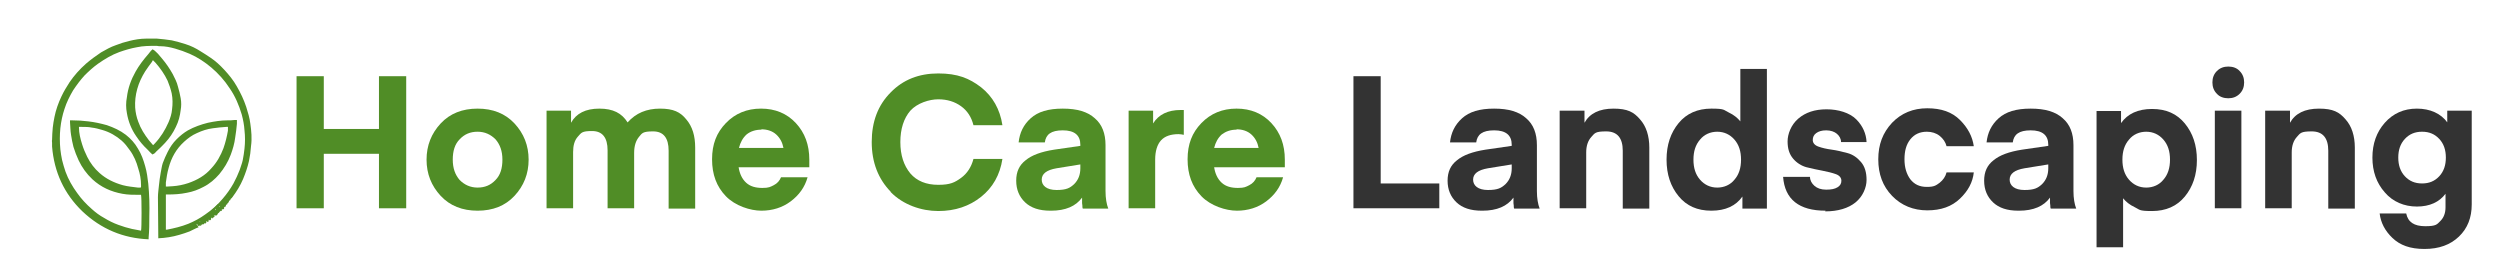
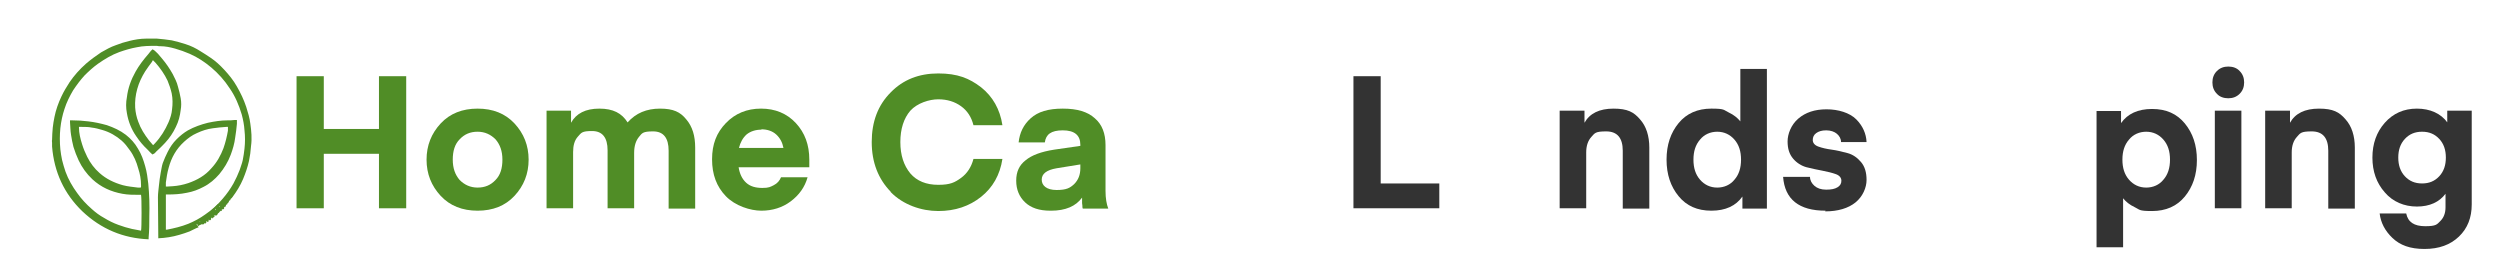
<svg xmlns="http://www.w3.org/2000/svg" version="1.1" viewBox="0 0 725 81">
  <defs>
    <style>
      .cls-1 {
        fill: #508d26;
      }

      .cls-2 {
        fill: #333;
      }
    </style>
  </defs>
  <g>
    <g id="Layer_1">
      <g>
        <g>
          <path class="cls-1" d="M65.8,58.5c.2.2.2.6,0,.9-.2-.2-.4-.4-.6-.5.1.2.3.4.3.6s-.1.5-.3.6c-.2-.3-.5-.5-.7-.6.2.2.4.4.5.7s-.2.6-.5.5-.3-.3-.4-.5-.3-.5-.5-.4c.2.4.5.8.8,1.2l-.4.3c0-.3-.4-.4-.7-.4s-.7,0-.8-.2c-.1-.2.1-.6.4-.5-.2-.1-.5,0-.6.2s0,.5.3.6c.2,0,.4,0,.6,0s.5,0,.5.3c0,.3-.3.4-.5.6-.1.1-.1.3-.3.5-.4.4-1.3-.5-1.6,0,.2.2.7-.1.9.1.1.2,0,.4-.2.5s-.4.2-.4.4c-.3-.4-.7-.7-1.1-.8.3.1.6.3.7.6s0,.7-.4.7c-.3-.3-.6-.6-.8-.8.2.4.4.7.6,1l-.4.3c-.2-.2-.3-.5-.6-.6s-.6,0-.7.2c.2-.2.5-.2.7,0,.2.1.3.4.2.6s-.4.3-.6.1c.1.2-.2.4-.4.4s-.3-.3-.5-.5-.3-.4-.5-.4c.1.2.3.5.4.7l-.6.5c-.2-.2-.4-.4-.7-.5.2.3.5.7.7,1-.9.3-1.7.8-2.6,1.2-1,.4-2,.7-3,1-2,.6-4,.9-6.1,1,0-.2,0-.3,0-.4,0-3.8-.1-7.7-.1-11.5,0-1.2.2-2.4.3-3.5.1-1.2.3-2.4.5-3.6.2-.9.3-1.9.6-2.8.4-1.1.9-2.2,1.4-3.2.7-1.4,1.5-2.6,2.6-3.7,1-1,2.1-1.9,3.3-2.6,1.8-1,3.8-1.7,5.8-2.2,1.9-.4,3.8-.7,5.7-.7.7,0,1.3,0,2-.1.2,0,.4,0,.7,0,0,.4,0,.8,0,1.1-.1,1.3-.3,2.7-.5,4-.2,1.7-.7,3.4-1.3,5-.8,2.1-1.9,3.9-3.3,5.6-1.3,1.5-2.8,2.8-4.6,3.7-1.5.8-3.1,1.4-4.8,1.7-1.9.4-3.7.5-5.6.5,0,0-.2,0-.3,0,0,0,0,0-.2,0v10.2c.1,0,.2,0,.3,0,2.1-.4,4.2-.9,6.2-1.7,1.7-.7,3.4-1.6,4.9-2.7,1.9-1.3,3.6-2.8,5.1-4.6,1.2-1.4,2.2-2.8,3.1-4.4.7-1.3,1.3-2.6,1.8-3.9.3-1,.7-1.9.9-2.9.2-1.1.4-2.2.5-3.3.2-1.8.2-3.6,0-5.3-.1-1.6-.4-3.1-.8-4.6-.8-2.7-1.9-5.3-3.5-7.6-1.5-2.3-3.2-4.2-5.3-6-1.9-1.6-4-3-6.3-4-1.4-.6-2.8-1.1-4.2-1.5-1.4-.4-2.9-.7-4.3-.7-.3,0-.6,0-1-.1-.1,0-.2,0-.3,0-1.8,0-3.7,0-5.5.4-1.7.3-3.4.8-5.1,1.4-2.2.8-4.2,2-6.2,3.4-1.4,1-2.7,2.2-3.9,3.4-1.2,1.3-2.3,2.8-3.3,4.3-1,1.7-1.9,3.5-2.5,5.4-.6,1.8-1,3.7-1.2,5.6-.2,2-.2,4,0,6.1.1,1,.3,2.1.5,3.1.3,1.1.6,2.3,1,3.4.8,2.2,2,4.3,3.4,6.2,1.2,1.7,2.6,3.2,4.2,4.6,1.1,1,2.3,1.9,3.6,2.6,1.3.8,2.7,1.5,4.1,2,1.3.5,2.7.9,4,1.2.9.2,1.8.3,2.6.5.2-.4.2-9.8,0-10.4-.2,0-.4,0-.6,0-1.6,0-3.2,0-4.8-.3-3.3-.6-6.2-1.9-8.7-4.2-1.7-1.6-3-3.4-4-5.5-.6-1.3-1.1-2.6-1.5-3.9-.3-1.1-.5-2.3-.7-3.5-.2-1.2-.2-2.5-.3-3.7,0-.2,0-.3,0-.5.2,0,.4,0,.6,0,1.6,0,3.1.1,4.7.3,1.8.2,3.6.6,5.4,1.1,2,.7,3.8,1.5,5.5,2.8,1.4,1.1,2.6,2.4,3.5,4,1,1.6,1.6,3.3,2.1,5.1.5,1.7.7,3.4.9,5.1.3,3.1.4,6.3.3,9.4,0,2.1,0,4.1-.2,6.2,0,.1,0,.3,0,.5-7.4-.3-13.8-3-19.2-8.1-5.3-5.1-8.2-11.4-8.8-18.8,0-.4,0-.8,0-1.1,0-.3-.1-.5,0-.8,0-1.2.1-2.4.2-3.6.1-1,.3-2.1.5-3.1.4-2,1.1-4,2-5.9.7-1.5,1.5-2.8,2.4-4.2,1.3-1.9,2.9-3.7,4.7-5.3,1.4-1.2,2.9-2.3,4.4-3.3,1.4-.8,2.8-1.6,4.3-2.1,1.3-.5,2.5-.9,3.8-1.2,1.6-.4,3.3-.7,5-.7,1,0,2,0,3.1,0,1.4.1,2.9.3,4.3.5,1.4.3,2.7.7,4,1.1,1.6.5,3,1.2,4.4,2.1,1,.6,1.9,1.2,2.8,1.8,1.5,1,2.8,2.2,4,3.5,1.4,1.5,2.7,3.1,3.7,4.9,1.1,1.9,2,3.8,2.7,5.9.5,1.6,1,3.2,1.2,4.9.3,2.1.5,4.3.2,6.4-.1,1.5-.3,3-.6,4.4-.4,1.8-1,3.5-1.7,5.2-.8,1.9-1.9,3.7-3.2,5.4-.1.2-.4.4-.6.2.1.2.2.5,0,.6-.3.2-.5-.7-.9-.6.2.2.4.4.5.7s0,.6-.3.7c-.1-.1-.3-.3-.4-.4ZM40.9,54.2c0-.2,0-.3,0-.5,0-1.7-.3-3.3-.8-4.8-.5-1.9-1.3-3.8-2.5-5.4-.7-1-1.4-1.9-2.3-2.7-1.6-1.4-3.5-2.5-5.6-3.1-1-.3-2.1-.6-3.1-.7-.9-.2-1.9-.2-2.8-.2-.3,0-.6,0-.9,0,0,.1,0,.1,0,.2,0,1.6.4,3.2.9,4.8.4,1.3.9,2.5,1.5,3.7.9,1.8,2.1,3.4,3.6,4.7,1.9,1.7,4.2,2.8,6.7,3.5,1.5.4,2.9.5,4.4.7.3,0,.5,0,.8,0ZM48.1,54.1c.1,0,.3,0,.4,0,.5,0,1.1-.1,1.6-.1,1.5-.1,3-.4,4.5-.9,2.6-.9,4.9-2.2,6.7-4.3,1.6-1.7,2.7-3.7,3.5-5.8.6-1.7,1-3.4,1.3-5.1,0-.4,0-.7,0-1.1-.2,0-.3,0-.5,0-1.3.1-2.6.2-3.9.4-1.6.2-3.1.7-4.6,1.4-1.4.6-2.6,1.5-3.7,2.5-2.3,2.1-3.7,4.6-4.5,7.6-.4,1.4-.6,2.8-.8,4.2,0,.4,0,.9,0,1.4Z" />
          <path class="cls-1" d="M44.2,44.8c-.5-.4-.9-.9-1.3-1.3-1.3-1.2-2.4-2.5-3.4-4-1.4-2-2.3-4.3-2.7-6.7-.3-1.5-.3-3.1,0-4.6.3-2.6,1.2-5.1,2.5-7.4,1-1.8,2.3-3.5,3.7-5.1.3-.3.5-.7.8-1,.1-.1.3-.2.4-.4.5.2.8.5,1.1.8.2.2.4.4.6.6.4.4.7.9,1.1,1.3,1.2,1.4,2.2,2.9,3.1,4.5.6,1.2,1.2,2.3,1.5,3.6.3,1.1.6,2.2.8,3.4.2,1.1.2,2.3,0,3.4-.2,1.7-.6,3.3-1.4,4.9-.8,1.7-1.8,3.2-3.1,4.6-.6.7-1.3,1.3-1.9,1.9-.4.4-.8.7-1.1,1.1-.1.1-.3.2-.5.3ZM44.3,17.5c-.1.2-.2.3-.2.4-.7.9-1.4,1.9-2,2.8-1,1.6-1.8,3.3-2.3,5.1-.5,1.8-.7,3.6-.6,5.4.1,1.4.4,2.8.9,4.1.7,2,1.8,3.7,3.1,5.4.4.5.8.9,1.2,1.4.2-.2.3-.3.5-.5,1.7-1.8,3-3.9,4-6.2.5-1.2.9-2.4,1-3.7.2-1.5.2-3.1-.1-4.6-.3-1.3-.7-2.5-1.2-3.7-.9-1.9-2.1-3.6-3.5-5.2-.2-.2-.4-.4-.7-.7Z" />
-           <path class="cls-1" d="M58.3,64.9c.1.1.2.2.3.3-.3.2-.6.3-.8.4,0,0,0,0,0-.1,0-.4.4-.4.6-.7Z" />
+           <path class="cls-1" d="M58.3,64.9Z" />
        </g>
        <path class="cls-1" d="M57.6,64.1c.4.2.8.5,1,.9-.2,0-.5,0-.7,0-.2,0-.3.2-.5.2s-.4-.2-.3-.3c.2.2.4.4.5.7" />
        <path class="cls-1" d="M58.9,64c1.4-1.7,3-3.2,4.6-4.7l-2,2.7c.6-.7,1.2-1.4,2-2-.2.4-.4.7-.6,1.1.4-.3.9-.7,1.3-1-1.8,2.4-4.2,4.4-7,5.5.4-.8,1-1.4,1.7-2,.7-.7,1.4-1.3,2.1-1.9-.4.9-1.1,1.8-1.9,2.4.6-.9,1.4-1.8,2.3-2.4-.1.6-.5,1.2-.9,1.7.1-.4.3-.8.5-1.1s.6-.6,1-.6c-.6.6-1.2,1.2-1.9,1.8-.5.4-.9.9-1.6,1.1-.1-.2,0-.5.2-.7,1.5-1.6,3-3.2,4.6-4.8.1.2.2.4.1.6" />
        <path class="cls-1" d="M63.7,59.8c-.3,1.1-1,2.1-1.9,2.8-.2-.2,0-.6.2-.8s.5-.3.7-.5c.5-.4.8-.9,1.1-1.4.9-1.3,2-2.5,3.3-3.5.2-.2.4-.3.7-.4,0,.2-.2.5-.3.7.1-.2.3-.3.4-.5-1.5,2.2-3,4.4-5.2,5.9-.1-.3,0-.6.1-.8.6-1.1,1.4-2.2,2.3-3-.2.5-.4,1-.6,1.4.7-.8,1.3-1.7,1.9-2.6-.4,1.2-1.1,2.3-2.2,3" />
        <path class="cls-1" d="M66.5,57.8" />
        <path class="cls-1" d="M58.8,64.5" />
      </g>
      <g>
        <path class="cls-1" d="M117.8,22.1v38.3h-7.9v-15.8h-16v15.8h-7.9V22.1h7.9v15.3h16v-15.3h7.9Z" />
        <path class="cls-1" d="M149.2,56.8c-2.7,2.9-6.3,4.3-10.7,4.3s-8-1.4-10.7-4.3c-2.7-2.9-4.1-6.4-4.1-10.5s1.4-7.6,4.1-10.5c2.7-2.9,6.3-4.3,10.7-4.3s8,1.4,10.7,4.3c2.7,2.9,4.1,6.4,4.1,10.5s-1.4,7.6-4.1,10.5ZM133.3,40.4c-1.4,1.4-2,3.4-2,5.9s.7,4.4,2,5.9c1.4,1.4,3.1,2.2,5.2,2.2s3.8-.7,5.2-2.2c1.4-1.4,2-3.4,2-5.9s-.7-4.4-2-5.9c-1.4-1.4-3.1-2.2-5.2-2.2s-3.8.7-5.2,2.2Z" />
        <path class="cls-1" d="M183.9,44.3v16.1h-7.7v-16.8c0-3.7-1.5-5.6-4.5-5.6s-3.1.5-4.1,1.6c-1,1.1-1.4,2.6-1.4,4.5v16.3h-7.7v-28.3h7.1v3.5c1.5-2.7,4.2-4.1,8.2-4.1s6.5,1.3,8.2,4c2.4-2.7,5.5-4,9.4-4s5.9,1,7.6,3.1c1.8,2.1,2.6,4.8,2.6,8.2v17.7h-7.7v-16.8c0-3.7-1.5-5.6-4.5-5.6s-3.2.5-4.1,1.6c-.9,1.1-1.4,2.6-1.4,4.6Z" />
        <path class="cls-1" d="M234.7,48.5h-20.5c.3,1.9,1,3.4,2.2,4.5s2.8,1.5,4.7,1.5,2.3-.3,3.3-.8c1-.5,1.7-1.3,2.1-2.3h7.7c-.8,2.9-2.5,5.2-4.9,7-2.4,1.8-5.3,2.7-8.5,2.7s-7.6-1.4-10.3-4.2c-2.7-2.8-4-6.3-4-10.7s1.3-7.7,4-10.5c2.7-2.8,6.1-4.2,10.2-4.2s7.5,1.4,10.1,4.2c2.6,2.8,3.9,6.3,3.9,10.6v2.3ZM220.8,37.6c-1.7,0-3.2.5-4.3,1.4-1.1,1-1.8,2.3-2.2,3.9h12.9c-.3-1.6-1-2.9-2.1-3.9-1.1-1-2.6-1.5-4.3-1.5Z" />
        <path class="cls-1" d="M258.3,55.6c-3.6-3.7-5.5-8.5-5.5-14.4s1.8-10.7,5.5-14.4c3.6-3.7,8.2-5.5,13.8-5.5s9,1.4,12.4,4c3.4,2.7,5.5,6.4,6.2,11h-8.4c-.6-2.4-1.8-4.2-3.6-5.5-1.8-1.3-4-2-6.6-2s-6.1,1.1-8.1,3.3c-1.9,2.2-2.9,5.3-2.9,9.1s1,6.8,2.9,9.1c1.9,2.2,4.6,3.3,8.1,3.3s4.8-.7,6.6-2c1.8-1.3,3-3.2,3.6-5.5h8.4c-.7,4.6-2.8,8.3-6.2,11-3.4,2.7-7.5,4.1-12.4,4.1s-10.2-1.8-13.8-5.5Z" />
        <path class="cls-1" d="M304.6,61.1c-3.2,0-5.6-.8-7.3-2.4-1.7-1.6-2.6-3.7-2.6-6.3s.9-4.5,2.7-5.9c1.8-1.5,4.5-2.5,8.3-3.1l7.6-1.1v-.3c0-2.8-1.7-4.2-5.1-4.2s-4.9,1.2-5.2,3.5h-7.6c.3-2.8,1.4-5.1,3.5-7,2.1-1.9,5.1-2.8,9.3-2.8s7.2.9,9.3,2.8c2.1,1.8,3.1,4.4,3.1,7.8v13.3c0,2.1.3,3.8.8,5.1h-7.4s0-.1-.1-.4c0-.3,0-.6-.1-1.2,0-.5,0-1.1,0-1.6-1.8,2.5-4.8,3.8-9,3.8ZM313.2,47.7l-6.8,1.1c-2.9.5-4.3,1.6-4.3,3.3s1.4,3,4.3,3,3.9-.6,5.1-1.7c1.2-1.2,1.8-2.7,1.8-4.6v-1.1Z" />
-         <path class="cls-1" d="M343.3,31.9v7.2c-.5-.1-1-.2-1.5-.2-2.3,0-4,.6-5.1,1.8-1.1,1.2-1.7,3.1-1.7,5.6v14.1h-7.7v-28.3h7.1v3.7c1.6-2.6,4.3-3.9,8-3.9h.9Z" />
-         <path class="cls-1" d="M372.6,48.5h-20.5c.3,1.9,1,3.4,2.2,4.5s2.8,1.5,4.7,1.5,2.3-.3,3.3-.8c1-.5,1.7-1.3,2.1-2.3h7.7c-.8,2.9-2.5,5.2-4.9,7-2.4,1.8-5.3,2.7-8.5,2.7s-7.6-1.4-10.3-4.2c-2.7-2.8-4-6.3-4-10.7s1.3-7.7,4-10.5c2.7-2.8,6.1-4.2,10.2-4.2s7.5,1.4,10.1,4.2c2.6,2.8,3.9,6.3,3.9,10.6v2.3ZM358.6,37.6c-1.7,0-3.1.5-4.3,1.4-1.1,1-1.8,2.3-2.2,3.9h12.9c-.3-1.6-1-2.9-2.1-3.9-1.1-1-2.6-1.5-4.3-1.5Z" />
        <path class="cls-2" d="M417.4,53.2v7.2h-24.9V22.1h7.9v31.1h17Z" />
-         <path class="cls-2" d="M429.7,61.1c-3.2,0-5.6-.8-7.3-2.4-1.7-1.6-2.6-3.7-2.6-6.3s.9-4.5,2.7-5.9c1.8-1.5,4.5-2.5,8.3-3.1l7.6-1.1v-.3c0-2.8-1.7-4.2-5.1-4.2s-4.9,1.2-5.2,3.5h-7.6c.3-2.8,1.4-5.1,3.5-7,2.1-1.9,5.1-2.8,9.3-2.8s7.2.9,9.3,2.8c2.1,1.8,3.1,4.4,3.1,7.8v13.3c0,2.1.3,3.8.8,5.1h-7.4s0-.1-.1-.4c0-.3,0-.6-.1-1.2,0-.5,0-1.1,0-1.6-1.8,2.5-4.8,3.8-9,3.8ZM438.3,47.7l-6.8,1.1c-2.9.5-4.3,1.6-4.3,3.3s1.4,3,4.3,3,3.9-.6,5.1-1.7c1.2-1.2,1.8-2.7,1.8-4.6v-1.1Z" />
        <path class="cls-2" d="M459.5,32.1v3.5c1.5-2.7,4.3-4.1,8.4-4.1s5.9,1,7.7,3.1c1.8,2,2.7,4.8,2.7,8.2v17.7h-7.7v-16.8c0-3.7-1.6-5.6-4.8-5.6s-3.3.5-4.3,1.6c-1,1.1-1.5,2.6-1.5,4.5v16.2h-7.7v-28.3h7.1Z" />
        <path class="cls-2" d="M504.7,35.2v-15.2h7.7v40.5h-7.1v-3.5c-1.9,2.7-4.9,4.1-9,4.1s-7.2-1.4-9.5-4.2c-2.3-2.8-3.5-6.3-3.5-10.6s1.2-7.8,3.5-10.6c2.3-2.8,5.5-4.2,9.5-4.2s3.5.4,5,1.1c1.5.7,2.6,1.6,3.4,2.6ZM503,52.1c1.3-1.5,1.9-3.4,1.9-5.8s-.6-4.3-1.9-5.8c-1.3-1.5-3-2.3-5-2.3s-3.8.8-5,2.3c-1.3,1.5-1.9,3.4-1.9,5.8s.6,4.3,1.9,5.8c1.3,1.5,3,2.3,5,2.3s3.8-.8,5-2.3Z" />
        <path class="cls-2" d="M529.4,61.1c-7.7,0-11.8-3.3-12.3-9.8h7.8c0,1,.5,1.9,1.3,2.6.8.7,1.9,1.1,3.4,1.1s2.5-.2,3.3-.7c.8-.5,1.1-1.1,1.1-1.9s-.5-1.5-1.6-1.9c-1.1-.4-2.4-.7-3.9-1-1.5-.3-3.1-.6-4.6-1s-2.9-1.3-3.9-2.5c-1.1-1.3-1.6-2.9-1.6-5s1-4.8,3.1-6.6c2.1-1.8,4.8-2.7,8.2-2.7s6.7,1,8.6,2.9c1.9,1.9,2.9,4.2,3,6.6h-7.4c0-1-.5-1.8-1.2-2.4-.7-.6-1.8-1-3.1-1s-2.2.3-2.9.8c-.7.5-1,1.2-1,2s.5,1.5,1.6,1.9c1.1.4,2.4.7,3.9.9,1.5.2,3.1.6,4.6,1,1.5.4,2.8,1.3,3.9,2.6s1.6,3,1.6,5.2-1.1,4.8-3.2,6.5c-2.1,1.7-5.1,2.6-8.8,2.6Z" />
-         <path class="cls-2" d="M548.7,56.8c-2.7-2.8-4-6.3-4-10.6s1.3-7.7,4-10.6c2.7-2.8,6.1-4.2,10.2-4.2s7.2,1.1,9.5,3.4,3.6,4.8,4,7.6h-7.9c-.3-1.2-1-2.2-2-3-1-.8-2.3-1.2-3.7-1.2-2,0-3.6.7-4.8,2.2-1.2,1.5-1.7,3.4-1.7,5.8s.6,4.3,1.7,5.8c1.2,1.5,2.7,2.2,4.8,2.2s2.6-.4,3.7-1.2c1-.8,1.7-1.8,2-3h7.9c-.3,2.8-1.6,5.3-4,7.6s-5.5,3.4-9.5,3.4-7.5-1.4-10.2-4.2Z" />
-         <path class="cls-2" d="M585.3,61.1c-3.2,0-5.6-.8-7.3-2.4-1.7-1.6-2.6-3.7-2.6-6.3s.9-4.5,2.7-5.9c1.8-1.5,4.5-2.5,8.3-3.1l7.6-1.1v-.3c0-2.8-1.7-4.2-5.1-4.2s-4.9,1.2-5.2,3.5h-7.6c.3-2.8,1.4-5.1,3.5-7,2.1-1.9,5.1-2.8,9.3-2.8s7.2.9,9.3,2.8c2.1,1.8,3.1,4.4,3.1,7.8v13.3c0,2.1.3,3.8.8,5.1h-7.4s0-.1-.1-.4c0-.3,0-.6-.1-1.2,0-.5,0-1.1,0-1.6-1.8,2.5-4.8,3.8-9,3.8ZM593.9,47.7l-6.8,1.1c-2.9.5-4.3,1.6-4.3,3.3s1.4,3,4.3,3,3.9-.6,5.1-1.7c1.2-1.2,1.8-2.7,1.8-4.6v-1.1Z" />
        <path class="cls-2" d="M615.7,57.4v14.3h-7.7v-39.5h7.1v3.5c1.9-2.7,4.9-4.1,9-4.1s7.2,1.4,9.5,4.2,3.5,6.3,3.5,10.6-1.2,7.8-3.5,10.6-5.5,4.2-9.5,4.2-3.5-.4-5-1.1c-1.5-.7-2.6-1.6-3.4-2.6ZM617.4,40.5c-1.3,1.5-1.9,3.4-1.9,5.8s.6,4.3,1.9,5.8c1.3,1.5,3,2.3,5,2.3s3.8-.8,5-2.3c1.3-1.5,1.9-3.4,1.9-5.8s-.6-4.3-1.9-5.8c-1.3-1.5-3-2.3-5-2.3s-3.8.8-5,2.3Z" />
        <path class="cls-2" d="M649.5,27.2c-.9.9-2,1.3-3.3,1.3s-2.5-.4-3.3-1.3c-.9-.9-1.3-2-1.3-3.3s.4-2.4,1.3-3.3c.9-.9,2-1.3,3.3-1.3s2.5.4,3.3,1.3c.9.9,1.3,2,1.3,3.3s-.4,2.4-1.3,3.3ZM642.3,60.4v-28.3h7.7v28.3h-7.7Z" />
        <path class="cls-2" d="M664.1,32.1v3.5c1.5-2.7,4.3-4.1,8.4-4.1s5.9,1,7.7,3.1c1.8,2,2.7,4.8,2.7,8.2v17.7h-7.7v-16.8c0-3.7-1.6-5.6-4.8-5.6s-3.3.5-4.3,1.6c-1,1.1-1.5,2.6-1.5,4.5v16.2h-7.7v-28.3h7.1Z" />
        <path class="cls-2" d="M709.7,35.6v-3.5h7.1v27.2c0,3.8-1.2,6.9-3.7,9.3s-5.8,3.6-10,3.6-7.1-1.1-9.3-3.2-3.4-4.5-3.7-7.1h7.7c.5,2.5,2.3,3.7,5.5,3.7s3.4-.5,4.4-1.5c1-1,1.5-2.3,1.5-4v-3.9c-1.8,2.4-4.6,3.7-8.3,3.7s-7-1.4-9.3-4.1c-2.4-2.7-3.6-6.1-3.6-10.1s1.2-7.4,3.6-10.1c2.4-2.7,5.5-4.1,9.3-4.1s7,1.4,8.9,4.1ZM707.4,51.1c1.3-1.4,1.9-3.2,1.9-5.4s-.6-4-1.9-5.4c-1.3-1.4-2.9-2.1-5-2.1s-3.7.7-5,2.1c-1.3,1.4-1.9,3.2-1.9,5.4s.6,4,1.9,5.4c1.3,1.4,2.9,2.1,5,2.1s3.7-.7,5-2.1Z" />
      </g>
    </g>
  </g>
</svg>